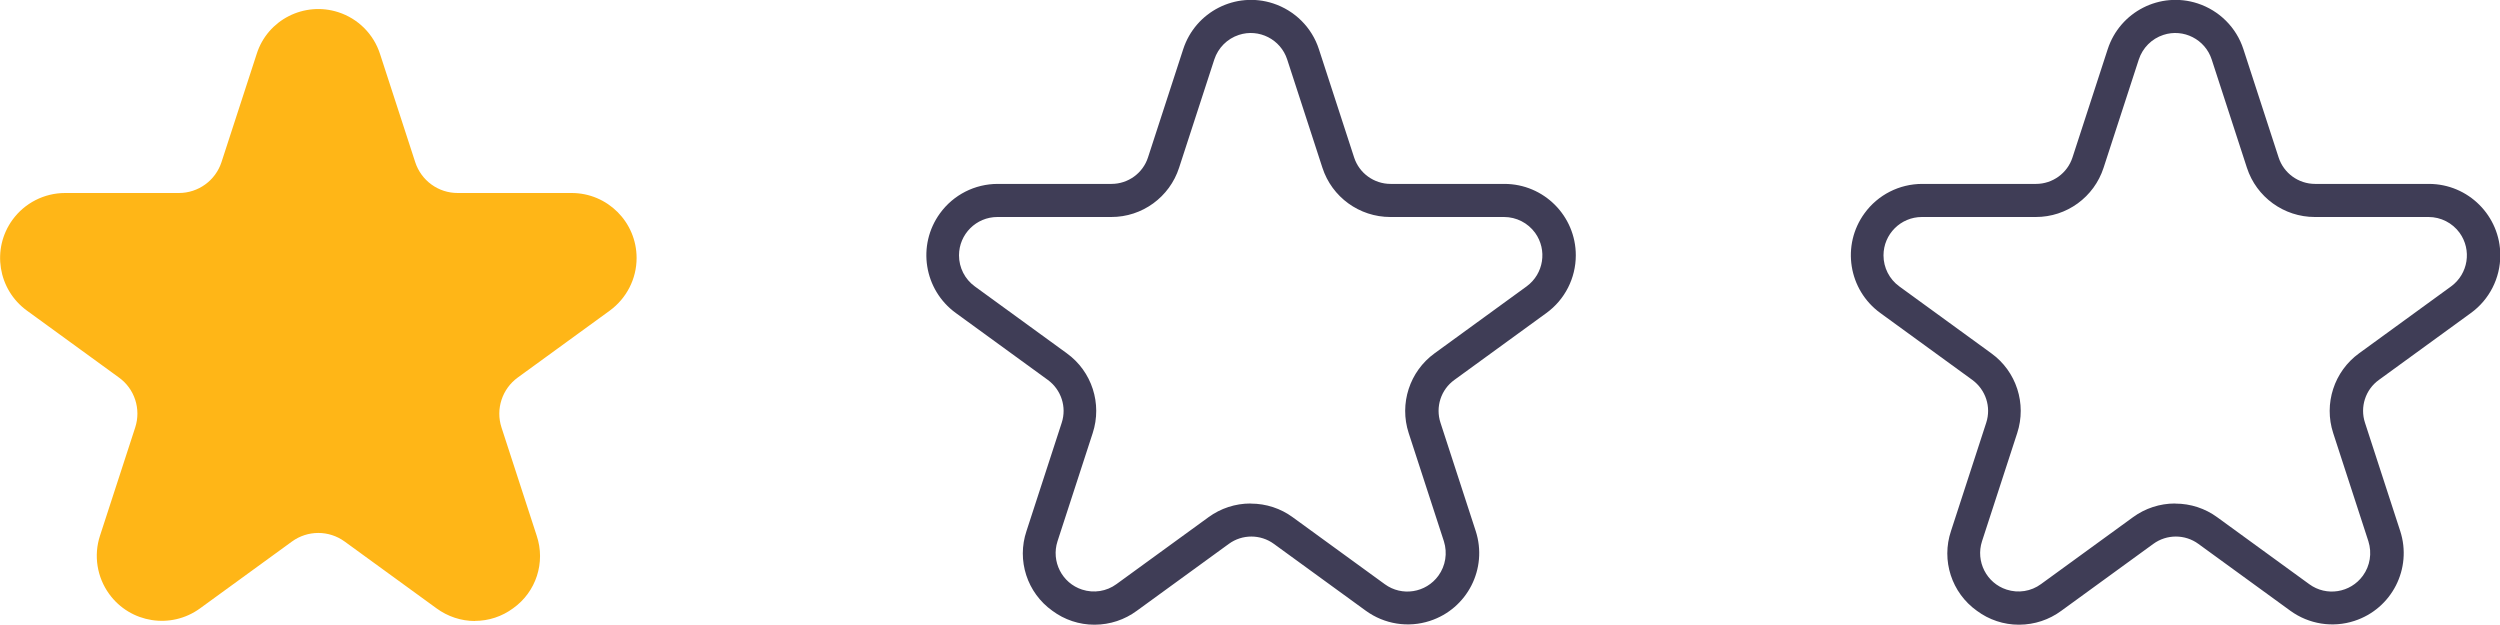
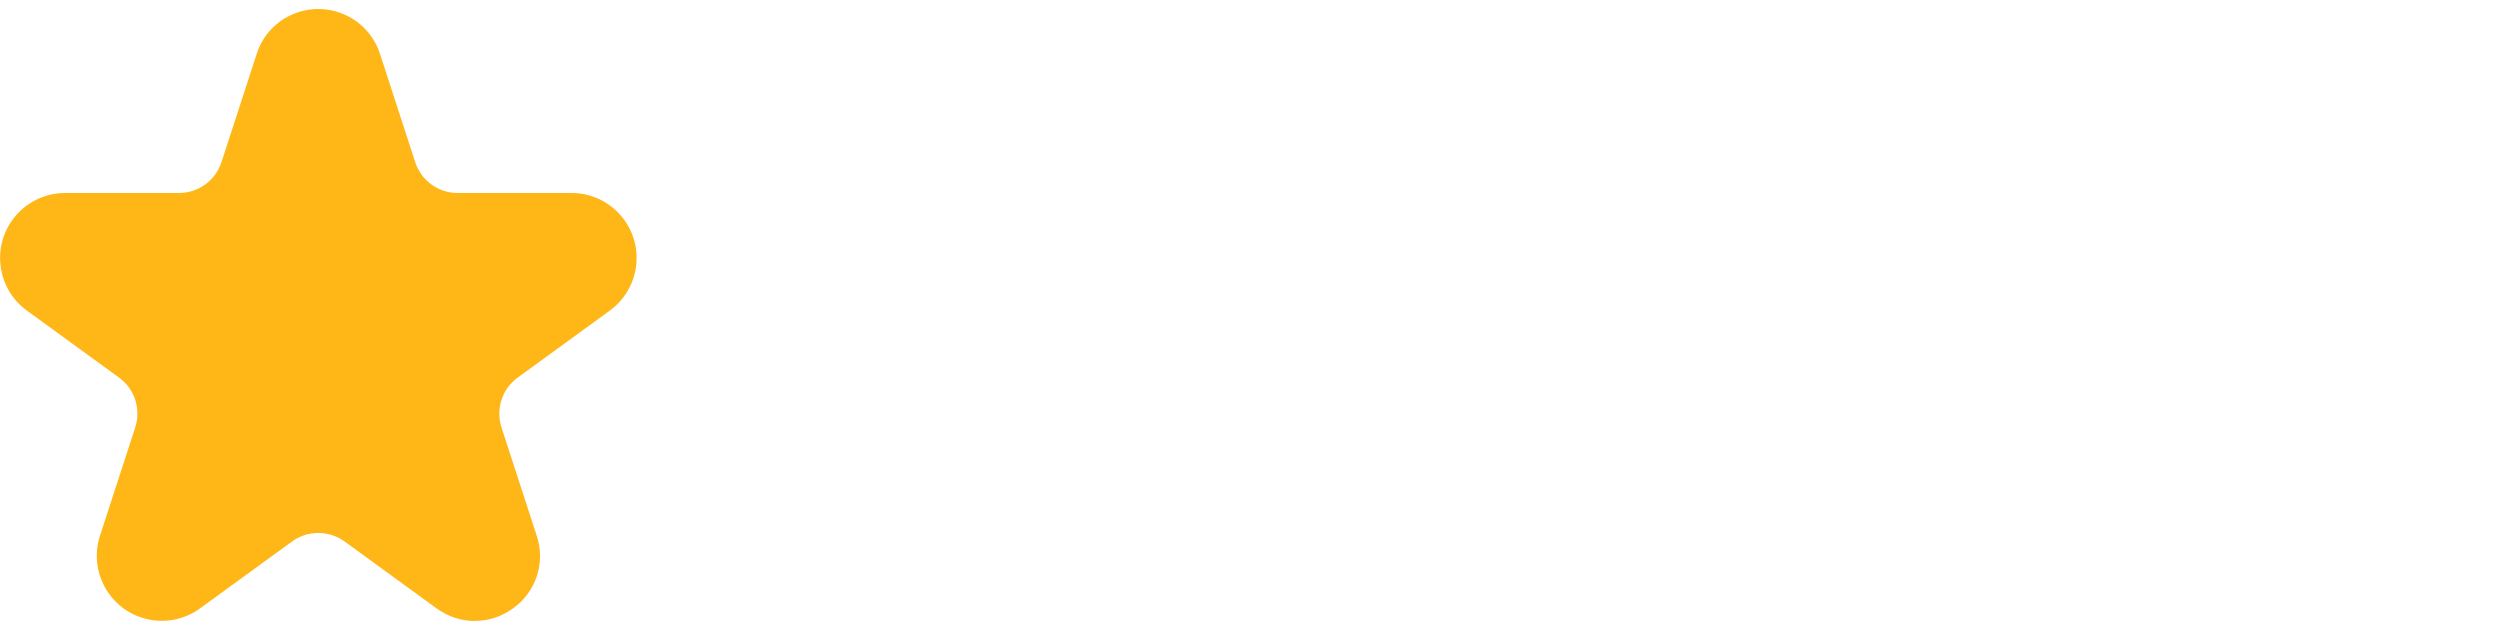
<svg xmlns="http://www.w3.org/2000/svg" version="1.1" viewBox="0 0 250 62.47">
  <defs>
    <style>
      .cls-1 {
        fill: #ffb617;
      }

      .cls-2 {
        fill: #3f3d56;
      }
    </style>
  </defs>
  <g>
    <g id="Capa_1">
      <g>
        <path class="cls-1" d="M47.48,62.1c-1.37,0-2.71-.45-3.82-1.26l-9.2-6.69c-1.57-1.14-3.69-1.14-5.26,0l-9.2,6.69c-2.9,2.11-6.97,1.47-9.08-1.44-1.22-1.68-1.57-3.85-.92-5.83l3.52-10.82c.6-1.84-.05-3.87-1.63-5l-9.2-6.69c-2.9-2.11-3.55-6.17-1.44-9.08,1.22-1.68,3.18-2.68,5.26-2.68h11.38c1.94,0,3.66-1.25,4.26-3.09l3.52-10.82C26.75,1.98,30.42.12,33.83,1.22c1.98.64,3.53,2.19,4.17,4.17l3.52,10.82c.6,1.85,2.32,3.1,4.26,3.09h11.38c3.59,0,6.5,2.91,6.5,6.5,0,2.08-1,4.03-2.68,5.26l-9.2,6.69c-1.57,1.14-2.23,3.16-1.63,5l3.52,10.82c.9,2.68-.06,5.63-2.36,7.26-1.11.82-2.44,1.26-3.82,1.26Z" />
-         <path class="cls-2" d="M201.88,62.47c-1.51,0-2.98-.49-4.19-1.39-2.53-1.8-3.58-5.04-2.59-7.98l3.52-10.82c.52-1.58-.05-3.31-1.39-4.29l-9.2-6.69c-3.19-2.32-3.9-6.78-1.58-9.97,1.34-1.85,3.49-2.94,5.77-2.94h11.38c1.66,0,3.14-1.07,3.65-2.65l3.52-10.82c1.22-3.75,5.24-5.8,8.99-4.58,2.17.71,3.88,2.41,4.58,4.58l3.52,10.82c.51,1.58,1.99,2.65,3.65,2.65h11.38c3.94,0,7.14,3.2,7.14,7.14,0,2.28-1.09,4.43-2.94,5.77l-9.2,6.69c-1.35.97-1.91,2.71-1.39,4.29l3.52,10.82c1.22,3.75-.83,7.77-4.58,8.99-2.17.71-4.55.33-6.4-1.01l-9.2-6.69c-1.34-.98-3.17-.98-4.51,0l-9.2,6.69c-1.22.9-2.68,1.38-4.19,1.39ZM217.54,50.36c1.51,0,2.98.48,4.19,1.37l9.2,6.69c1.71,1.25,4.11.87,5.36-.85.72-.99.92-2.27.55-3.44l-3.52-10.82c-.96-2.94.09-6.17,2.59-7.98l9.2-6.69c1.71-1.25,2.09-3.64.85-5.36-.72-.99-1.88-1.58-3.1-1.58h-11.38c-3.09,0-5.84-1.99-6.79-4.93l-3.52-10.82c-.65-2.01-2.82-3.12-4.83-2.46-1.17.38-2.08,1.3-2.46,2.46l-3.52,10.82c-.95,2.94-3.69,4.94-6.79,4.93h-11.38c-2.12,0-3.84,1.72-3.84,3.84,0,1.23.59,2.38,1.58,3.1l9.2,6.69c2.51,1.81,3.55,5.04,2.59,7.98l-3.52,10.82c-.65,2.01.45,4.18,2.46,4.83,1.17.38,2.45.18,3.44-.55l9.2-6.69c1.22-.89,2.69-1.37,4.19-1.37Z" />
-         <path class="cls-2" d="M109.43,62.47c-1.51,0-2.98-.49-4.19-1.39-2.53-1.8-3.58-5.04-2.59-7.98l3.52-10.82c.52-1.58-.05-3.31-1.39-4.29l-9.2-6.69c-3.19-2.32-3.9-6.78-1.58-9.97,1.34-1.85,3.49-2.94,5.77-2.94h11.38c1.66,0,3.14-1.07,3.65-2.65l3.52-10.82c1.22-3.75,5.24-5.8,8.99-4.58,2.17.71,3.88,2.41,4.58,4.58l3.52,10.82c.51,1.58,1.99,2.65,3.65,2.65h11.38c3.94,0,7.14,3.2,7.14,7.14,0,2.28-1.09,4.43-2.94,5.77l-9.2,6.69c-1.35.97-1.91,2.71-1.39,4.29l3.52,10.82c1.22,3.75-.83,7.77-4.58,8.99-2.17.71-4.55.33-6.4-1.01l-9.2-6.69c-1.34-.98-3.17-.98-4.51,0l-9.2,6.69c-1.22.9-2.68,1.38-4.19,1.39ZM125.09,50.36c1.51,0,2.98.48,4.19,1.37l9.2,6.69c1.71,1.25,4.11.87,5.36-.85.72-.99.92-2.27.55-3.44l-3.52-10.82c-.96-2.94.09-6.17,2.59-7.98l9.2-6.69c1.71-1.25,2.09-3.64.85-5.36-.72-.99-1.88-1.58-3.1-1.58h-11.38c-3.09,0-5.84-1.99-6.79-4.93l-3.52-10.82c-.65-2.01-2.82-3.12-4.83-2.46-1.17.38-2.08,1.3-2.46,2.46l-3.52,10.82c-.95,2.94-3.69,4.94-6.79,4.93h-11.38c-2.12,0-3.84,1.72-3.84,3.84,0,1.23.59,2.38,1.58,3.1l9.2,6.69c2.51,1.81,3.55,5.04,2.59,7.98l-3.52,10.82c-.65,2.01.45,4.18,2.46,4.83,1.17.38,2.45.18,3.44-.55l9.2-6.69c1.22-.89,2.69-1.37,4.19-1.37Z" />
      </g>
    </g>
  </g>
</svg>